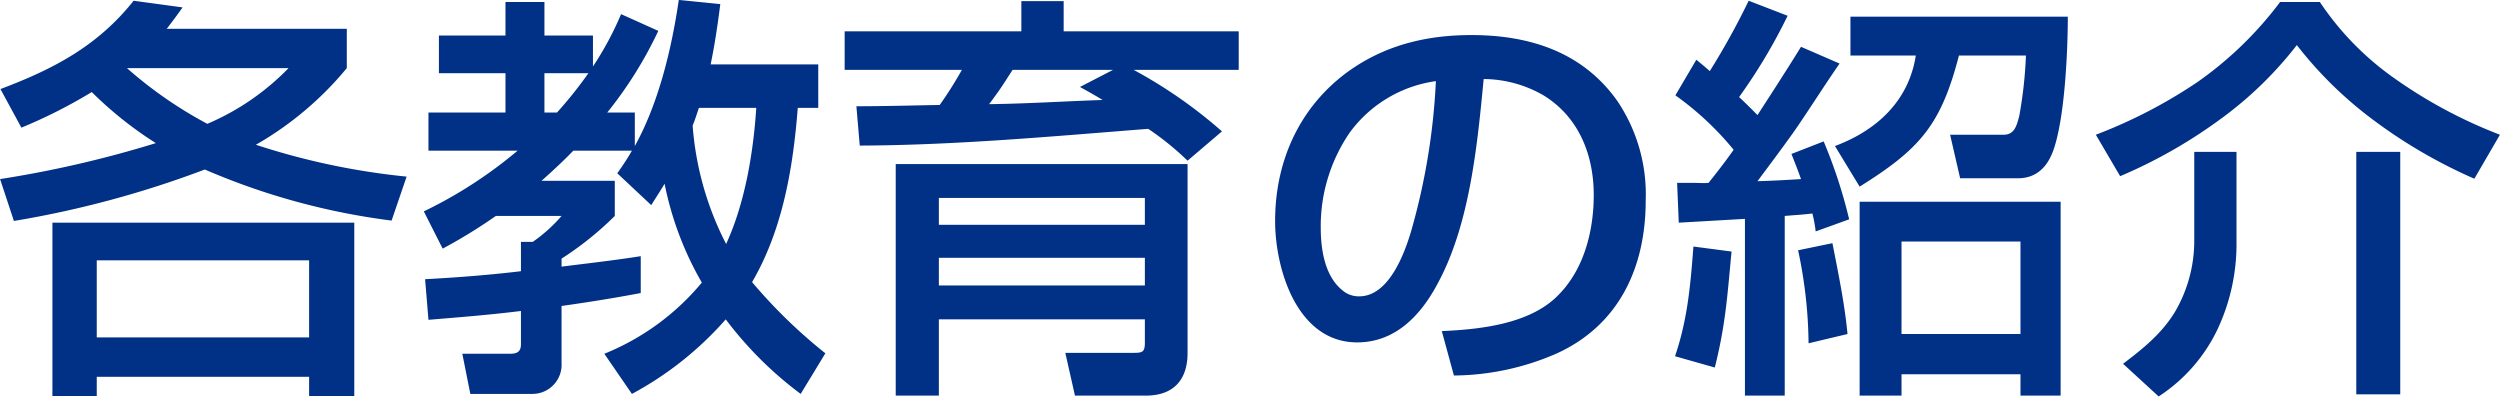
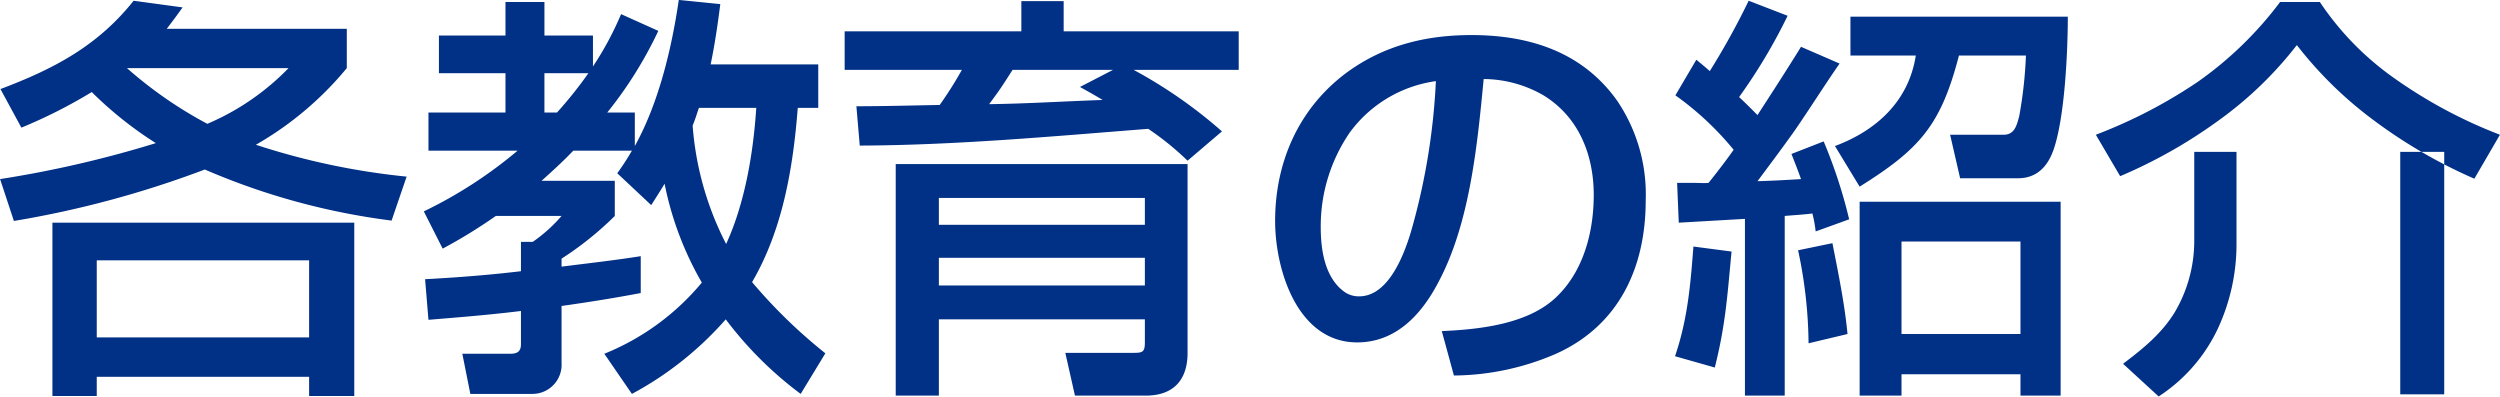
<svg xmlns="http://www.w3.org/2000/svg" width="334.34" height="53.03" viewBox="0 0 334.34 53.03">
  <defs>
    <style>
      .cls-1 {
        fill: #013087;
        fill-rule: evenodd;
      }
    </style>
  </defs>
-   <path id="_03-kyouiku--title" data-name="03-kyouiku--title" class="cls-1" d="M1801.06,2437.33a147.583,147.583,0,0,1-20.83,4.81l1.85,5.6a134.316,134.316,0,0,0,25.53-6.88,91.946,91.946,0,0,0,24.98,6.83l2.01-5.88a94.839,94.839,0,0,1-20.16-4.26,44.2,44.2,0,0,0,12.16-10.25v-5.26h-24.08c0.78-1.01,1.4-1.85,2.12-2.86l-6.55-.89c-4.81,6.05-10.69,9.13-17.81,11.81l2.8,5.16a67.5,67.5,0,0,0,9.41-4.76A50.51,50.51,0,0,0,1801.06,2437.33Zm-3.86-10.03h21.61a33.288,33.288,0,0,1-10.86,7.45A55.915,55.915,0,0,1,1797.2,2427.3Zm30.4,20.67h-40.37v23.18h5.93v-2.57h28.4v2.57h6.04v-23.18Zm-6.04,5.04v10.3h-28.4v-10.3h28.4Zm52.52,2.97a32.944,32.944,0,0,1-13.04,9.52l3.69,5.37a45.009,45.009,0,0,0,12.55-9.97,49.567,49.567,0,0,0,10.02,9.97l3.3-5.43a69.409,69.409,0,0,1-9.8-9.52c4.09-7,5.49-15.29,6.11-23.3h2.74v-5.82h-14.39c0.56-2.69.95-5.38,1.29-8.06l-5.55-.56c-0.95,6.49-2.68,13.77-5.88,19.54v-4.48h-3.69a54.141,54.141,0,0,0,6.83-10.92l-4.98-2.24a42.141,42.141,0,0,1-3.76,7v-4.14h-6.49v-4.48h-5.21v4.48h-8.9v5.04h8.9v5.26h-10.3v5.1h11.92a59.565,59.565,0,0,1-12.54,8.12l2.52,4.98a69.142,69.142,0,0,0,7.11-4.37h8.79a20.354,20.354,0,0,1-3.86,3.47h-1.57v3.92c-4.25.51-8.57,0.84-12.82,1.07l0.45,5.43c4.14-.34,8.28-0.67,12.37-1.18v4.43c0,1.01-.5,1.29-1.45,1.29h-6.39l1.07,5.37h8.34a3.9,3.9,0,0,0,3.86-4.14v-7.62c3.53-.5,7.06-1.06,10.59-1.73v-4.93c-3.53.56-7.06,0.95-10.59,1.4v-1.07a43.379,43.379,0,0,0,7.12-5.71v-4.7h-9.8c1.45-1.29,2.91-2.63,4.25-4.03h7.84a33.81,33.81,0,0,1-1.96,3.02l4.54,4.26c0.61-.96,1.23-1.91,1.79-2.86A43.187,43.187,0,0,0,1874.08,2455.98Zm-19.37-22.74h-1.68v-5.26h5.88A55.625,55.625,0,0,1,1854.71,2433.24Zm22.62,17.58a41.183,41.183,0,0,1-4.48-15.84c0.34-.79.56-1.57,0.84-2.36h7.67C1880.97,2438.62,1879.85,2445.34,1877.33,2450.82Zm56.45-15.4a38.14,38.14,0,0,1,5.26,4.26l4.6-3.92a63.477,63.477,0,0,0-11.82-8.23h14.06v-5.15h-23.41v-4.04h-5.66v4.04h-23.63v5.15h15.68a50.927,50.927,0,0,1-2.97,4.7c-3.69.06-7.39,0.17-11.14,0.17l0.45,5.26C1908.08,2437.61,1920.9,2436.43,1933.78,2435.42Zm-6.1-3.86c-5.04.17-10.14,0.5-15.18,0.56,1.51-2.02,1.74-2.41,3.14-4.59h13.44l-4.43,2.29C1925.66,2430.38,1926.67,2430.94,1927.68,2431.56Zm11.36,8.57h-39.03v30.97h5.77v-10.2h27.55v3.08c0,1.35-.33,1.4-1.68,1.4h-8.96l1.29,5.72h9.46c3.7,0,5.6-2.08,5.6-5.72v-25.25Zm-5.71,4.53v3.59h-27.55v-3.59h27.55Zm0,8.01v3.7h-27.55v-3.7h27.55Zm41.33,15.74a34.922,34.922,0,0,0,13.66-2.91c8.46-3.81,11.99-11.6,11.99-20.5a22.346,22.346,0,0,0-3.81-13.33c-4.65-6.55-11.76-8.79-19.49-8.79-6.16,0-11.81,1.4-16.8,5.1-6.33,4.76-9.46,11.92-9.46,19.76,0,6.5,2.97,16.24,10.97,16.24,5.16,0,8.57-3.69,10.81-7.95,4.26-7.89,5.27-18.48,6.11-27.27a16.145,16.145,0,0,1,8,2.18c4.76,2.92,6.72,8.01,6.72,13.33,0,4.99-1.4,10.36-5.2,13.83s-10.14,4.15-15.12,4.37Zm-2.41-39.37a87.63,87.63,0,0,1-3.13,19.43c-0.9,3.25-3.03,9.35-7.12,9.35a3.319,3.319,0,0,1-1.84-.5c-2.75-1.85-3.31-5.66-3.31-8.74a22.148,22.148,0,0,1,3.87-12.65A17.185,17.185,0,0,1,1972.25,2429.04Zm39.82,9.18c-1.07,1.52-2.19,2.97-3.36,4.43-0.62.05-1.23,0-1.85,0h-2.35l0.22,5.32c2.97-.17,5.94-0.34,8.85-0.51v23.64h5.32v-24.03c1.23-.11,2.46-0.17,3.7-0.33a16.952,16.952,0,0,1,.44,2.4l4.48-1.62a66.82,66.82,0,0,0-3.41-10.42l-4.31,1.68c0.44,1.12.89,2.24,1.28,3.36-1.96.12-3.86,0.23-5.82,0.28,1.46-1.96,2.97-3.97,4.42-5.99,1.52-2.07,4.71-7.11,6.56-9.74l-5.16-2.24c-1.9,3.08-3.86,6.1-5.82,9.13-0.78-.79-1.62-1.63-2.46-2.41a73.961,73.961,0,0,0,6.49-10.87l-5.21-2.01a98.764,98.764,0,0,1-5.2,9.41c-0.62-.56-1.18-1.01-1.8-1.52l-2.8,4.76A40.093,40.093,0,0,1,2012.07,2438.22Zm44.69-17.8h-29.07v5.2h8.74c-0.95,6.11-5.27,10.03-10.81,12.1l3.3,5.43c8.07-5.04,10.87-8.23,13.28-17.53h8.96a56.985,56.985,0,0,1-.9,8.12c-0.34,1.24-.62,2.52-2.18,2.47h-7.06l1.34,5.82h7.73c2.52,0,3.98-1.57,4.76-3.81C2056.36,2433.91,2056.76,2425.06,2056.76,2420.42Zm-0.96,24.75h-26.88v25.93h5.6v-2.86h15.91v2.86h5.37v-25.93Zm-5.37,5.32v12.37h-15.91v-12.37h15.91Zm-25.15.22-4.59.95a61.6,61.6,0,0,1,1.4,12.44l5.21-1.24C2026.91,2458.78,2026.07,2454.74,2025.28,2450.71Zm-13.49,1.12-5.1-.67c-0.39,5.15-.78,9.74-2.46,14.67l5.32,1.51C2011,2461.58,2011.23,2457.71,2011.79,2451.83Zm51.97-10.08a66.2,66.2,0,0,0,12.93-7.28,50.475,50.475,0,0,0,10.7-10.25,52.791,52.791,0,0,0,10.25,10.03,67.768,67.768,0,0,0,13.49,7.84l3.42-5.88a64.152,64.152,0,0,1-14.45-7.79,38.755,38.755,0,0,1-9.63-9.96h-5.32a48.816,48.816,0,0,1-11.03,10.69,66.807,66.807,0,0,1-13.61,7.06Zm15.56-3.25h-5.65v11.82a18.75,18.75,0,0,1-2.58,9.58c-1.73,2.85-4.2,4.87-6.94,6.94l4.76,4.37a22,22,0,0,0,7.84-8.91,26.788,26.788,0,0,0,2.57-11.7v-12.1Zm21.9,0h-5.88v32.43h5.88V2438.5Z" transform="translate(-1780.22 -2418.19)" />
+   <path id="_03-kyouiku--title" data-name="03-kyouiku--title" class="cls-1" d="M1801.06,2437.33a147.583,147.583,0,0,1-20.83,4.81l1.85,5.6a134.316,134.316,0,0,0,25.53-6.88,91.946,91.946,0,0,0,24.98,6.83l2.01-5.88a94.839,94.839,0,0,1-20.16-4.26,44.2,44.2,0,0,0,12.16-10.25v-5.26h-24.08c0.78-1.01,1.4-1.85,2.12-2.86l-6.55-.89c-4.81,6.05-10.69,9.13-17.81,11.81l2.8,5.16a67.5,67.5,0,0,0,9.41-4.76A50.51,50.51,0,0,0,1801.06,2437.33Zm-3.86-10.03h21.61a33.288,33.288,0,0,1-10.86,7.45A55.915,55.915,0,0,1,1797.2,2427.3Zm30.4,20.67h-40.37v23.18h5.93v-2.57h28.4v2.57h6.04v-23.18Zm-6.04,5.04v10.3h-28.4v-10.3h28.4Zm52.52,2.97a32.944,32.944,0,0,1-13.04,9.52l3.69,5.37a45.009,45.009,0,0,0,12.55-9.97,49.567,49.567,0,0,0,10.02,9.97l3.3-5.43a69.409,69.409,0,0,1-9.8-9.52c4.09-7,5.49-15.29,6.11-23.3h2.74v-5.82h-14.39c0.56-2.69.95-5.38,1.29-8.06l-5.55-.56c-0.95,6.49-2.68,13.77-5.88,19.54v-4.48h-3.69a54.141,54.141,0,0,0,6.83-10.92l-4.98-2.24a42.141,42.141,0,0,1-3.76,7v-4.14h-6.49v-4.48h-5.21v4.48h-8.9v5.04h8.9v5.26h-10.3v5.1h11.92a59.565,59.565,0,0,1-12.54,8.12l2.52,4.98a69.142,69.142,0,0,0,7.11-4.37h8.79a20.354,20.354,0,0,1-3.86,3.47h-1.57v3.92c-4.25.51-8.57,0.84-12.82,1.07l0.45,5.43c4.14-.34,8.28-0.67,12.37-1.18v4.43c0,1.01-.5,1.29-1.45,1.29h-6.39l1.07,5.37h8.34a3.9,3.9,0,0,0,3.86-4.14v-7.62c3.53-.5,7.06-1.06,10.59-1.73v-4.93c-3.53.56-7.06,0.95-10.59,1.4v-1.07a43.379,43.379,0,0,0,7.12-5.71v-4.7h-9.8c1.45-1.29,2.91-2.63,4.25-4.03h7.84a33.81,33.81,0,0,1-1.96,3.02l4.54,4.26c0.61-.96,1.23-1.91,1.79-2.86A43.187,43.187,0,0,0,1874.08,2455.98Zm-19.37-22.74h-1.68v-5.26h5.88A55.625,55.625,0,0,1,1854.71,2433.24Zm22.62,17.58a41.183,41.183,0,0,1-4.48-15.84c0.34-.79.56-1.57,0.84-2.36h7.67C1880.97,2438.62,1879.85,2445.34,1877.33,2450.82Zm56.45-15.4a38.14,38.14,0,0,1,5.26,4.26l4.6-3.92a63.477,63.477,0,0,0-11.82-8.23h14.06v-5.15h-23.41v-4.04h-5.66v4.04h-23.63v5.15h15.68a50.927,50.927,0,0,1-2.97,4.7c-3.69.06-7.39,0.17-11.14,0.17l0.45,5.26C1908.08,2437.61,1920.9,2436.43,1933.78,2435.42Zm-6.1-3.86c-5.04.17-10.14,0.5-15.18,0.56,1.51-2.02,1.74-2.41,3.14-4.59h13.44l-4.43,2.29C1925.66,2430.38,1926.67,2430.94,1927.68,2431.56Zm11.36,8.57h-39.03v30.97h5.77v-10.2h27.55v3.08c0,1.35-.33,1.4-1.68,1.4h-8.96l1.29,5.72h9.46c3.7,0,5.6-2.08,5.6-5.72v-25.25Zm-5.71,4.53v3.59h-27.55v-3.59h27.55Zm0,8.01v3.7h-27.55v-3.7h27.55Zm41.33,15.74a34.922,34.922,0,0,0,13.66-2.91c8.46-3.81,11.99-11.6,11.99-20.5a22.346,22.346,0,0,0-3.81-13.33c-4.65-6.55-11.76-8.79-19.49-8.79-6.16,0-11.81,1.4-16.8,5.1-6.33,4.76-9.46,11.92-9.46,19.76,0,6.5,2.97,16.24,10.97,16.24,5.16,0,8.57-3.69,10.81-7.95,4.26-7.89,5.27-18.48,6.11-27.27a16.145,16.145,0,0,1,8,2.18c4.76,2.92,6.72,8.01,6.72,13.33,0,4.99-1.4,10.36-5.2,13.83s-10.14,4.15-15.12,4.37Zm-2.41-39.37a87.63,87.63,0,0,1-3.13,19.43c-0.9,3.25-3.03,9.35-7.12,9.35a3.319,3.319,0,0,1-1.84-.5c-2.75-1.85-3.31-5.66-3.31-8.74a22.148,22.148,0,0,1,3.87-12.65A17.185,17.185,0,0,1,1972.25,2429.04Zm39.82,9.18c-1.07,1.52-2.19,2.97-3.36,4.43-0.62.05-1.23,0-1.85,0h-2.35l0.22,5.32c2.97-.17,5.94-0.34,8.85-0.51v23.64h5.32v-24.03c1.23-.11,2.46-0.17,3.7-0.33a16.952,16.952,0,0,1,.44,2.4l4.48-1.62a66.82,66.82,0,0,0-3.41-10.42l-4.31,1.68c0.44,1.12.89,2.24,1.28,3.36-1.96.12-3.86,0.23-5.82,0.28,1.46-1.96,2.97-3.97,4.42-5.99,1.52-2.07,4.71-7.11,6.56-9.74l-5.16-2.24c-1.9,3.08-3.86,6.1-5.82,9.13-0.78-.79-1.62-1.63-2.46-2.41a73.961,73.961,0,0,0,6.49-10.87l-5.21-2.01a98.764,98.764,0,0,1-5.2,9.41c-0.62-.56-1.18-1.01-1.8-1.52l-2.8,4.76A40.093,40.093,0,0,1,2012.07,2438.22Zm44.69-17.8h-29.07v5.2h8.74c-0.95,6.11-5.27,10.03-10.81,12.1l3.3,5.43c8.07-5.04,10.87-8.23,13.28-17.53h8.96a56.985,56.985,0,0,1-.9,8.12c-0.34,1.24-.62,2.52-2.18,2.47h-7.06l1.34,5.82h7.73c2.52,0,3.98-1.57,4.76-3.81C2056.36,2433.91,2056.76,2425.06,2056.76,2420.42Zm-0.96,24.75h-26.88v25.93h5.6v-2.86h15.91v2.86h5.37v-25.93Zm-5.37,5.32v12.37h-15.91v-12.37h15.91Zm-25.15.22-4.59.95a61.6,61.6,0,0,1,1.4,12.44l5.21-1.24C2026.91,2458.78,2026.07,2454.74,2025.28,2450.71Zm-13.49,1.12-5.1-.67c-0.39,5.15-.78,9.74-2.46,14.67l5.32,1.51C2011,2461.58,2011.23,2457.71,2011.79,2451.83Zm51.97-10.08a66.2,66.2,0,0,0,12.93-7.28,50.475,50.475,0,0,0,10.7-10.25,52.791,52.791,0,0,0,10.25,10.03,67.768,67.768,0,0,0,13.49,7.84l3.42-5.88a64.152,64.152,0,0,1-14.45-7.79,38.755,38.755,0,0,1-9.63-9.96h-5.32a48.816,48.816,0,0,1-11.03,10.69,66.807,66.807,0,0,1-13.61,7.06Zm15.56-3.25h-5.65v11.82a18.75,18.75,0,0,1-2.58,9.58c-1.73,2.85-4.2,4.87-6.94,6.94l4.76,4.37a22,22,0,0,0,7.84-8.91,26.788,26.788,0,0,0,2.57-11.7v-12.1Zm21.9,0v32.43h5.88V2438.5Z" transform="translate(-1780.22 -2418.19)" />
</svg>